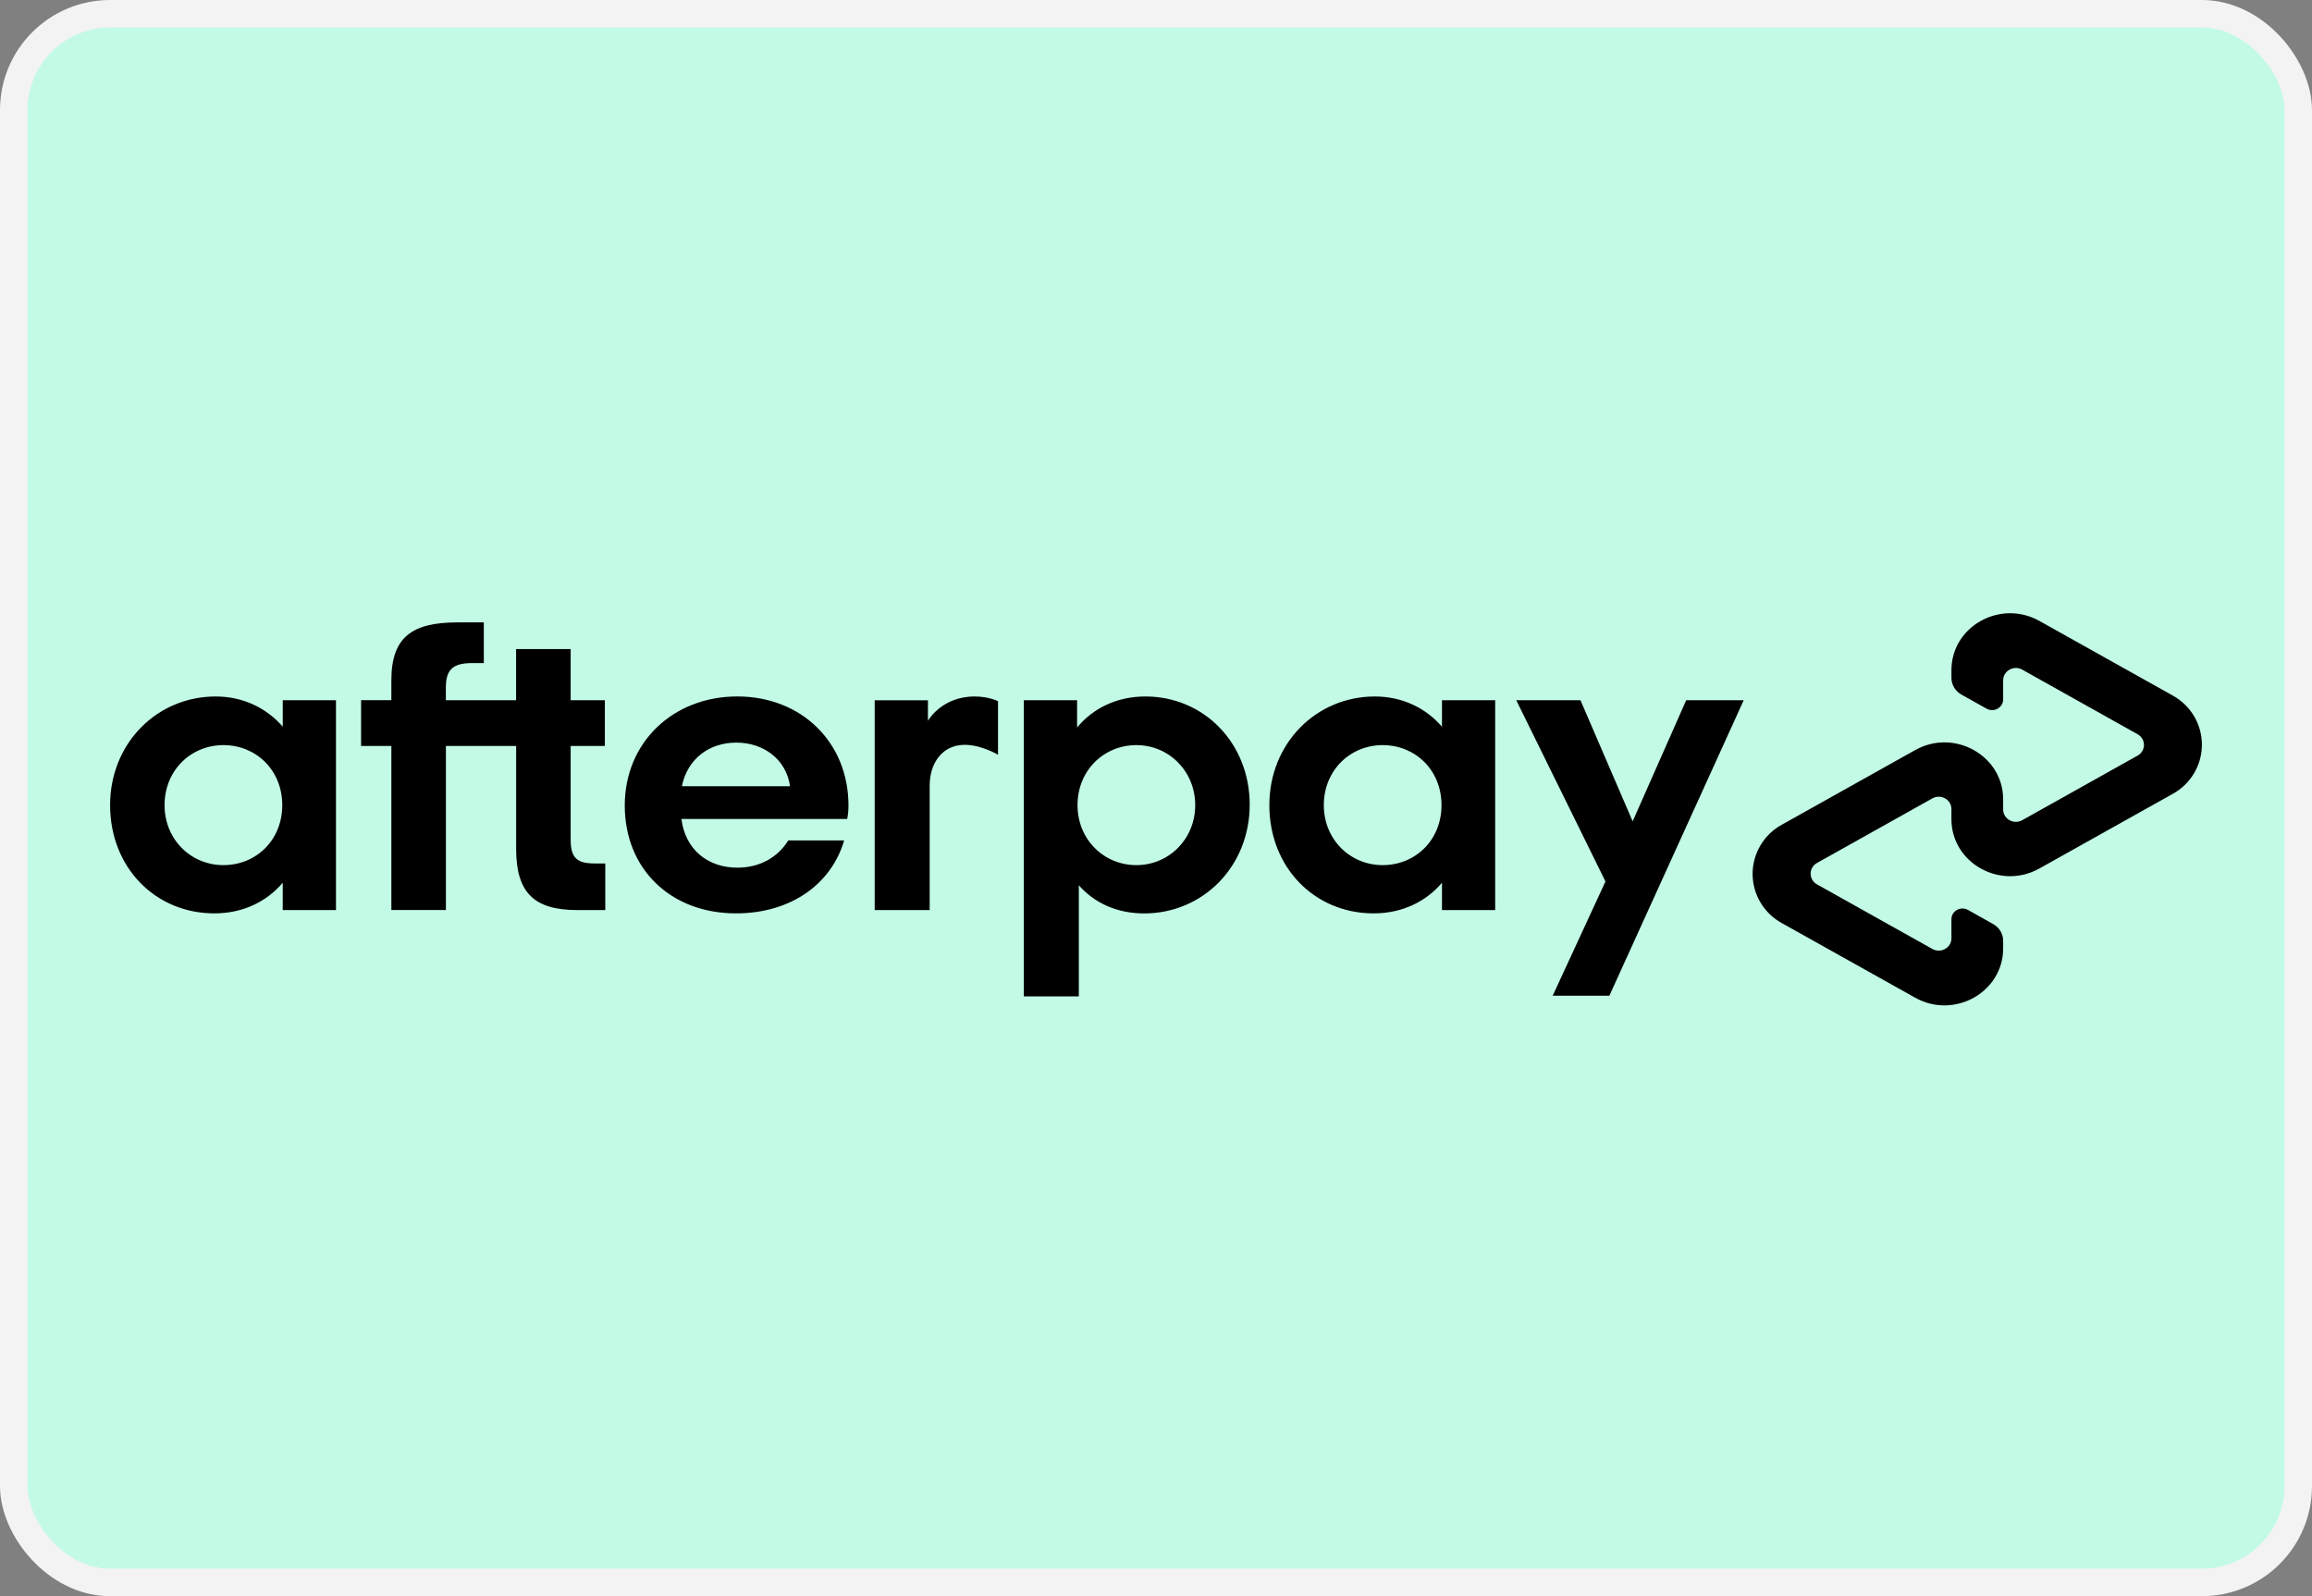
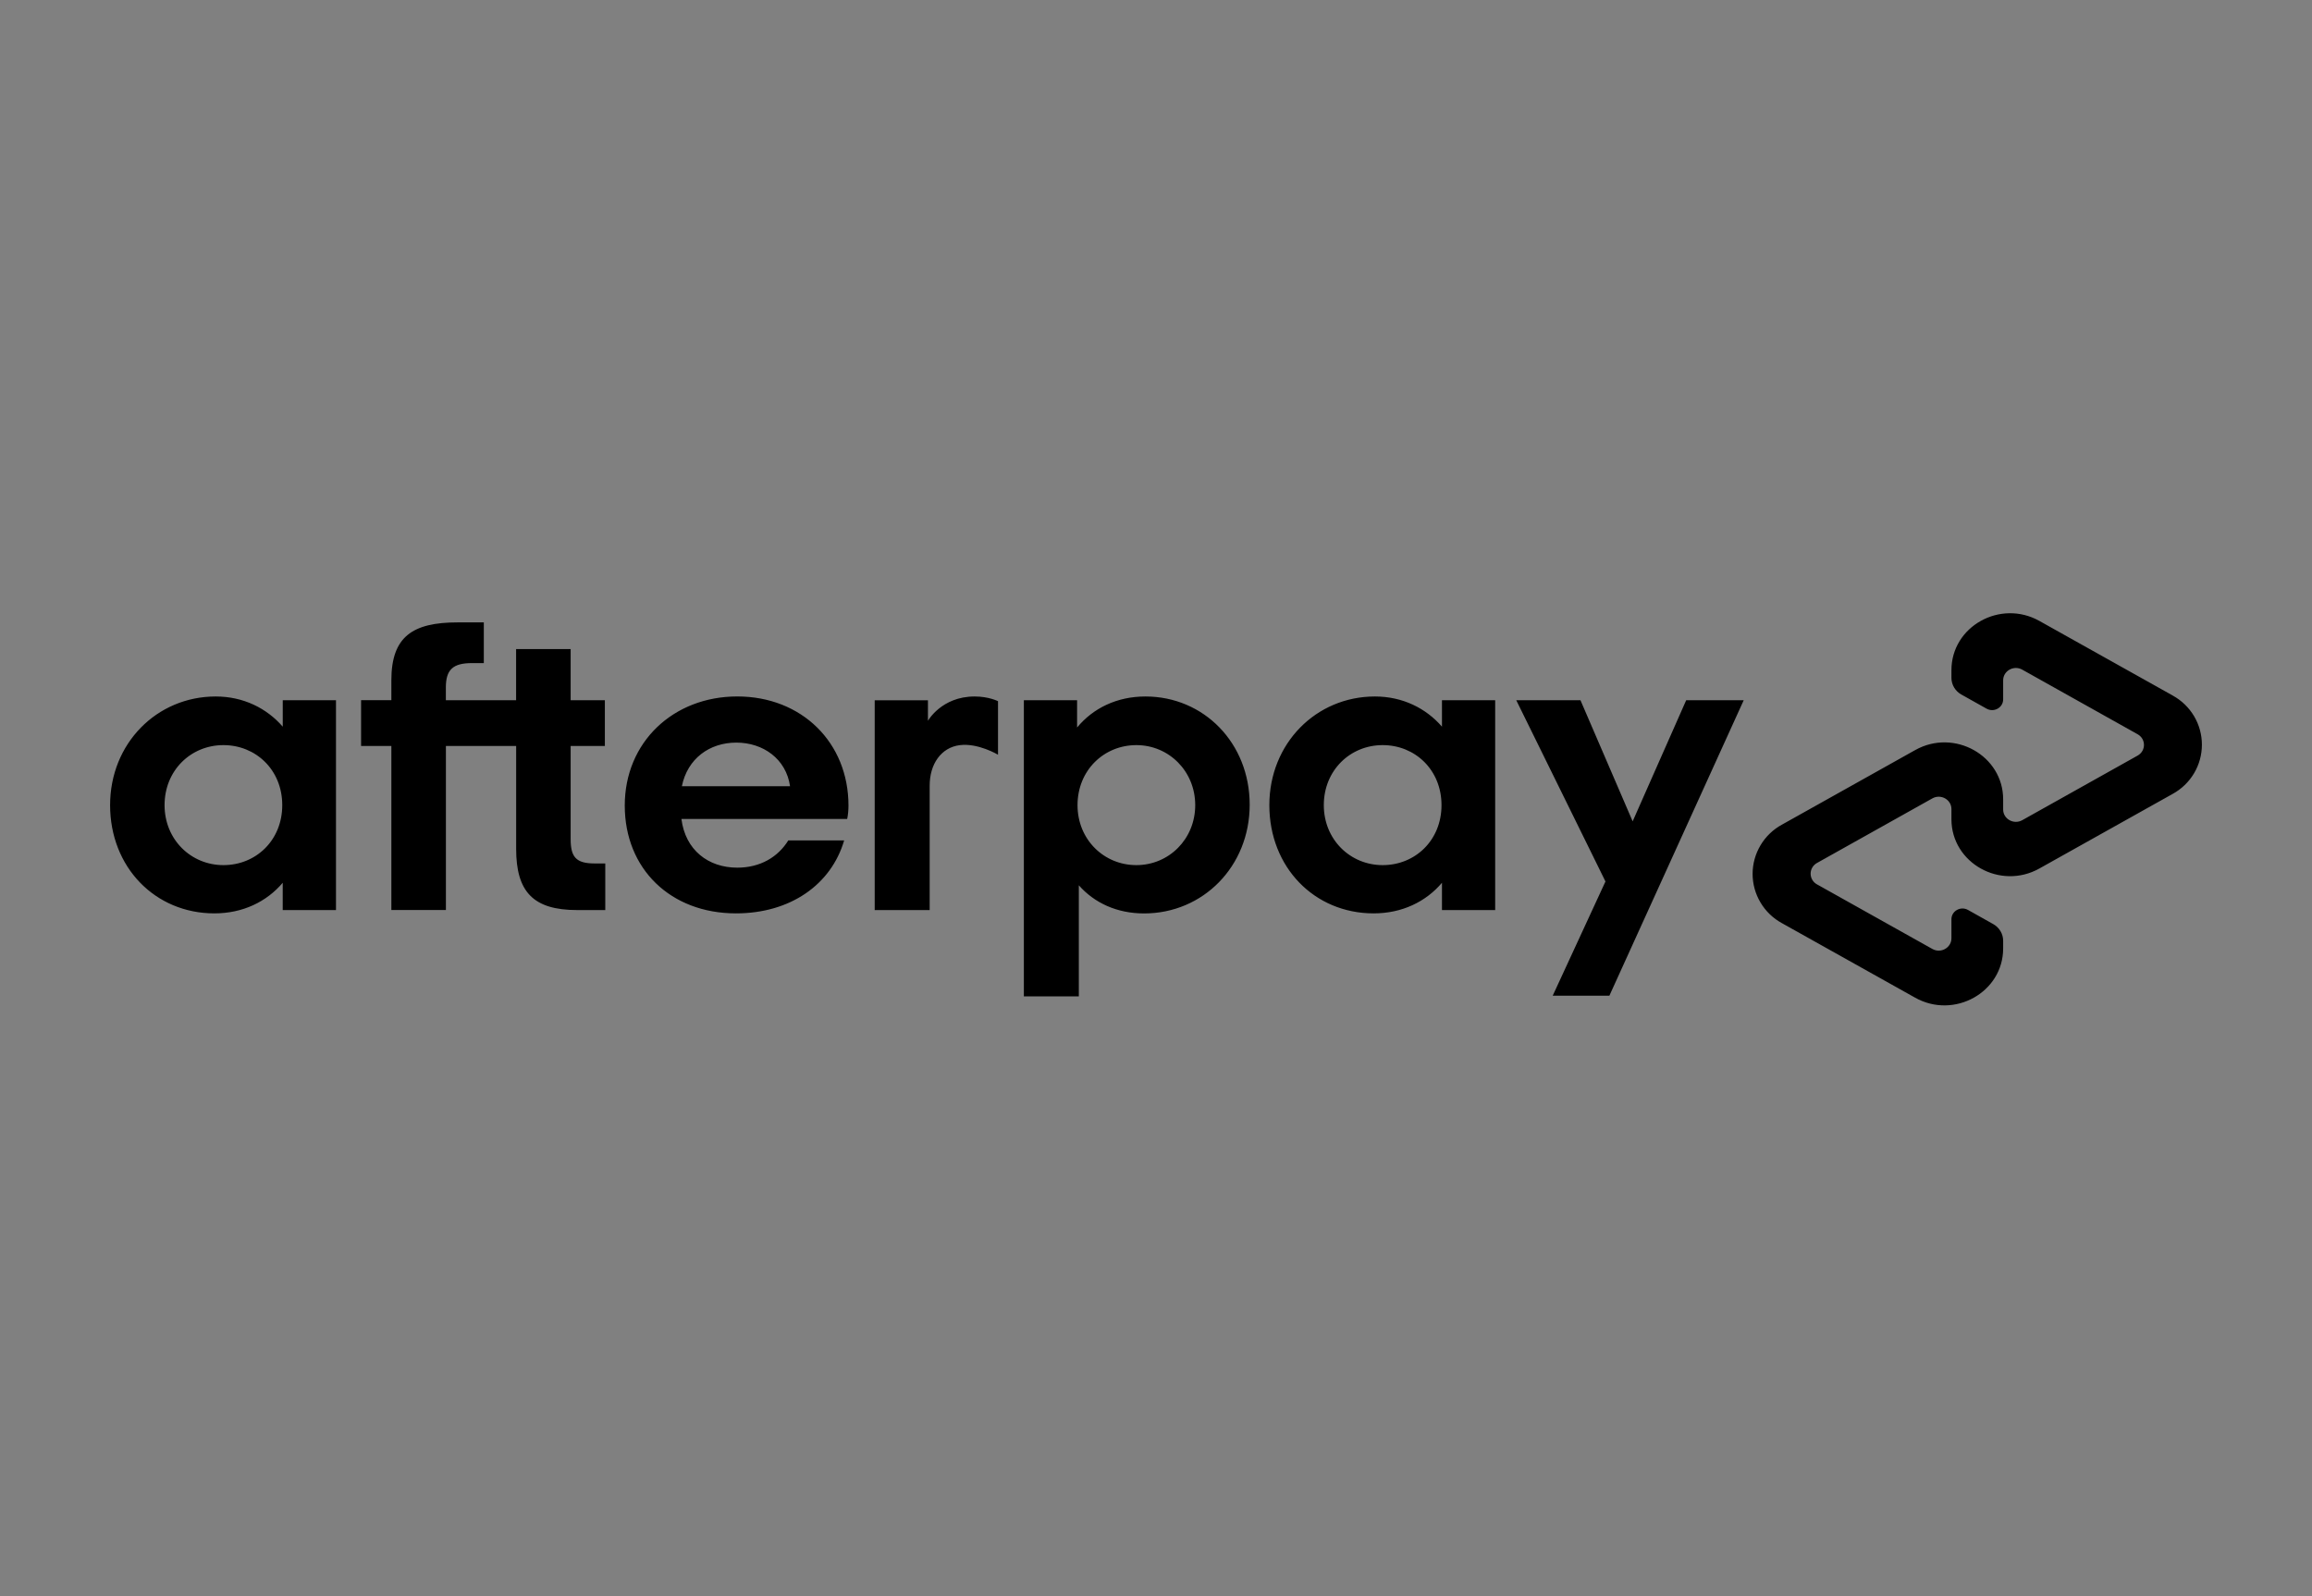
<svg xmlns="http://www.w3.org/2000/svg" width="84" height="58" viewBox="0 0 84 58" fill="none">
  <rect x="0" y="0" width="84" height="58" fill="#808080" stroke="none" />
-   <rect x="0.5" y="0.5" width="83" height="57" rx="3.5" fill="#C2FAE5" stroke="#F3F3F3" />
  <path d="M10.255 29.256C10.255 27.975 9.296 27.075 8.117 27.075C6.938 27.075 5.979 27.991 5.979 29.256C5.979 30.507 6.938 31.436 8.117 31.436C9.297 31.436 10.255 30.537 10.255 29.256ZM10.272 33.068V32.077C9.691 32.763 8.825 33.189 7.789 33.189C5.635 33.189 4 31.512 4 29.256C4 27.015 5.697 25.308 7.837 25.308C8.843 25.308 9.691 25.735 10.273 26.405V25.444H12.207V33.068H10.272ZM21.598 31.375C20.921 31.375 20.733 31.131 20.733 30.492V27.107H21.976V25.444H20.733V23.584H18.751V25.444H16.199V24.98C16.199 24.339 16.451 24.095 17.143 24.095H17.578V22.616H16.624C14.989 22.616 14.219 23.135 14.219 24.72V25.443H13.119V27.107H14.219V33.067H16.201V27.107H18.753V30.842C18.753 32.398 19.366 33.069 20.969 33.069H21.991V31.376H21.597L21.598 31.375ZM28.704 28.569C28.563 27.579 27.729 26.984 26.754 26.984C25.779 26.984 24.978 27.563 24.774 28.569H28.703H28.704ZM24.758 29.759C24.899 30.887 25.733 31.528 26.786 31.528C27.619 31.528 28.264 31.146 28.641 30.537H30.67C30.197 32.153 28.704 33.189 26.739 33.189C24.365 33.189 22.699 31.574 22.699 29.271C22.699 26.969 24.46 25.307 26.787 25.307C29.13 25.307 30.827 26.984 30.827 29.271C30.827 29.439 30.812 29.606 30.78 29.759H24.758ZM43.425 29.256C43.425 28.021 42.466 27.075 41.287 27.075C40.108 27.075 39.149 27.991 39.149 29.256C39.149 30.507 40.108 31.436 41.287 31.436C42.466 31.436 43.425 30.492 43.425 29.256ZM37.199 25.444H39.133V26.435C39.713 25.734 40.578 25.308 41.616 25.308C43.738 25.308 45.404 27 45.404 29.241C45.404 31.483 43.707 33.191 41.569 33.191C40.578 33.191 39.761 32.809 39.196 32.169V36.205H37.199V25.444ZM52.373 29.256C52.373 27.975 51.415 27.075 50.235 27.075C49.056 27.075 48.097 27.991 48.097 29.256C48.097 30.507 49.056 31.436 50.235 31.436C51.415 31.436 52.373 30.537 52.373 29.256ZM52.39 33.068V32.077C51.809 32.763 50.943 33.189 49.907 33.189C47.753 33.189 46.118 31.512 46.118 29.256C46.118 27.015 47.815 25.308 49.954 25.308C50.96 25.308 51.809 25.735 52.39 26.405V25.444H54.323V33.068H52.39ZM33.714 26.192C33.714 26.192 34.206 25.308 35.411 25.308C35.927 25.308 36.26 25.479 36.26 25.479V27.424C36.26 27.424 35.533 26.989 34.865 27.077C34.197 27.164 33.774 27.759 33.777 28.556V33.069H31.78V25.446H33.714V26.192ZM63.353 25.444L58.472 36.181H56.413L58.33 32.03L55.089 25.444H57.422L59.318 29.845L61.263 25.444H63.353ZM78.936 25.271L74.096 22.563C72.676 21.768 70.9 22.761 70.9 24.353V24.631C70.9 24.881 71.038 25.114 71.262 25.238L72.176 25.75C72.445 25.901 72.779 25.713 72.779 25.413V24.722C72.779 24.376 73.164 24.16 73.473 24.333L77.664 26.68C77.972 26.852 77.972 27.284 77.664 27.456L73.473 29.803C73.164 29.975 72.779 29.76 72.779 29.414V29.046C72.779 27.455 71.003 26.46 69.582 27.256L64.742 29.965C64.419 30.141 64.15 30.4 63.963 30.715C63.775 31.03 63.676 31.389 63.676 31.755C63.676 32.121 63.775 32.48 63.963 32.795C64.15 33.11 64.419 33.369 64.742 33.545L69.582 36.253C71.002 37.048 72.779 36.055 72.779 34.463V34.185C72.779 34.061 72.745 33.939 72.681 33.833C72.617 33.726 72.526 33.638 72.417 33.578L71.503 33.065C71.235 32.914 70.9 33.102 70.9 33.402V34.093C70.9 34.439 70.514 34.655 70.207 34.482L66.015 32.135C65.945 32.097 65.886 32.041 65.846 31.972C65.805 31.904 65.784 31.826 65.784 31.747C65.784 31.667 65.805 31.589 65.846 31.521C65.886 31.453 65.945 31.396 66.015 31.358L70.207 29.011C70.515 28.838 70.9 29.054 70.9 29.4V29.768C70.9 31.359 72.675 32.354 74.096 31.558L78.936 28.849C79.258 28.673 79.527 28.414 79.714 28.099C79.901 27.785 80 27.426 80 27.06C80 26.695 79.901 26.336 79.714 26.021C79.527 25.707 79.258 25.448 78.936 25.272V25.271Z" fill="black" />
</svg>